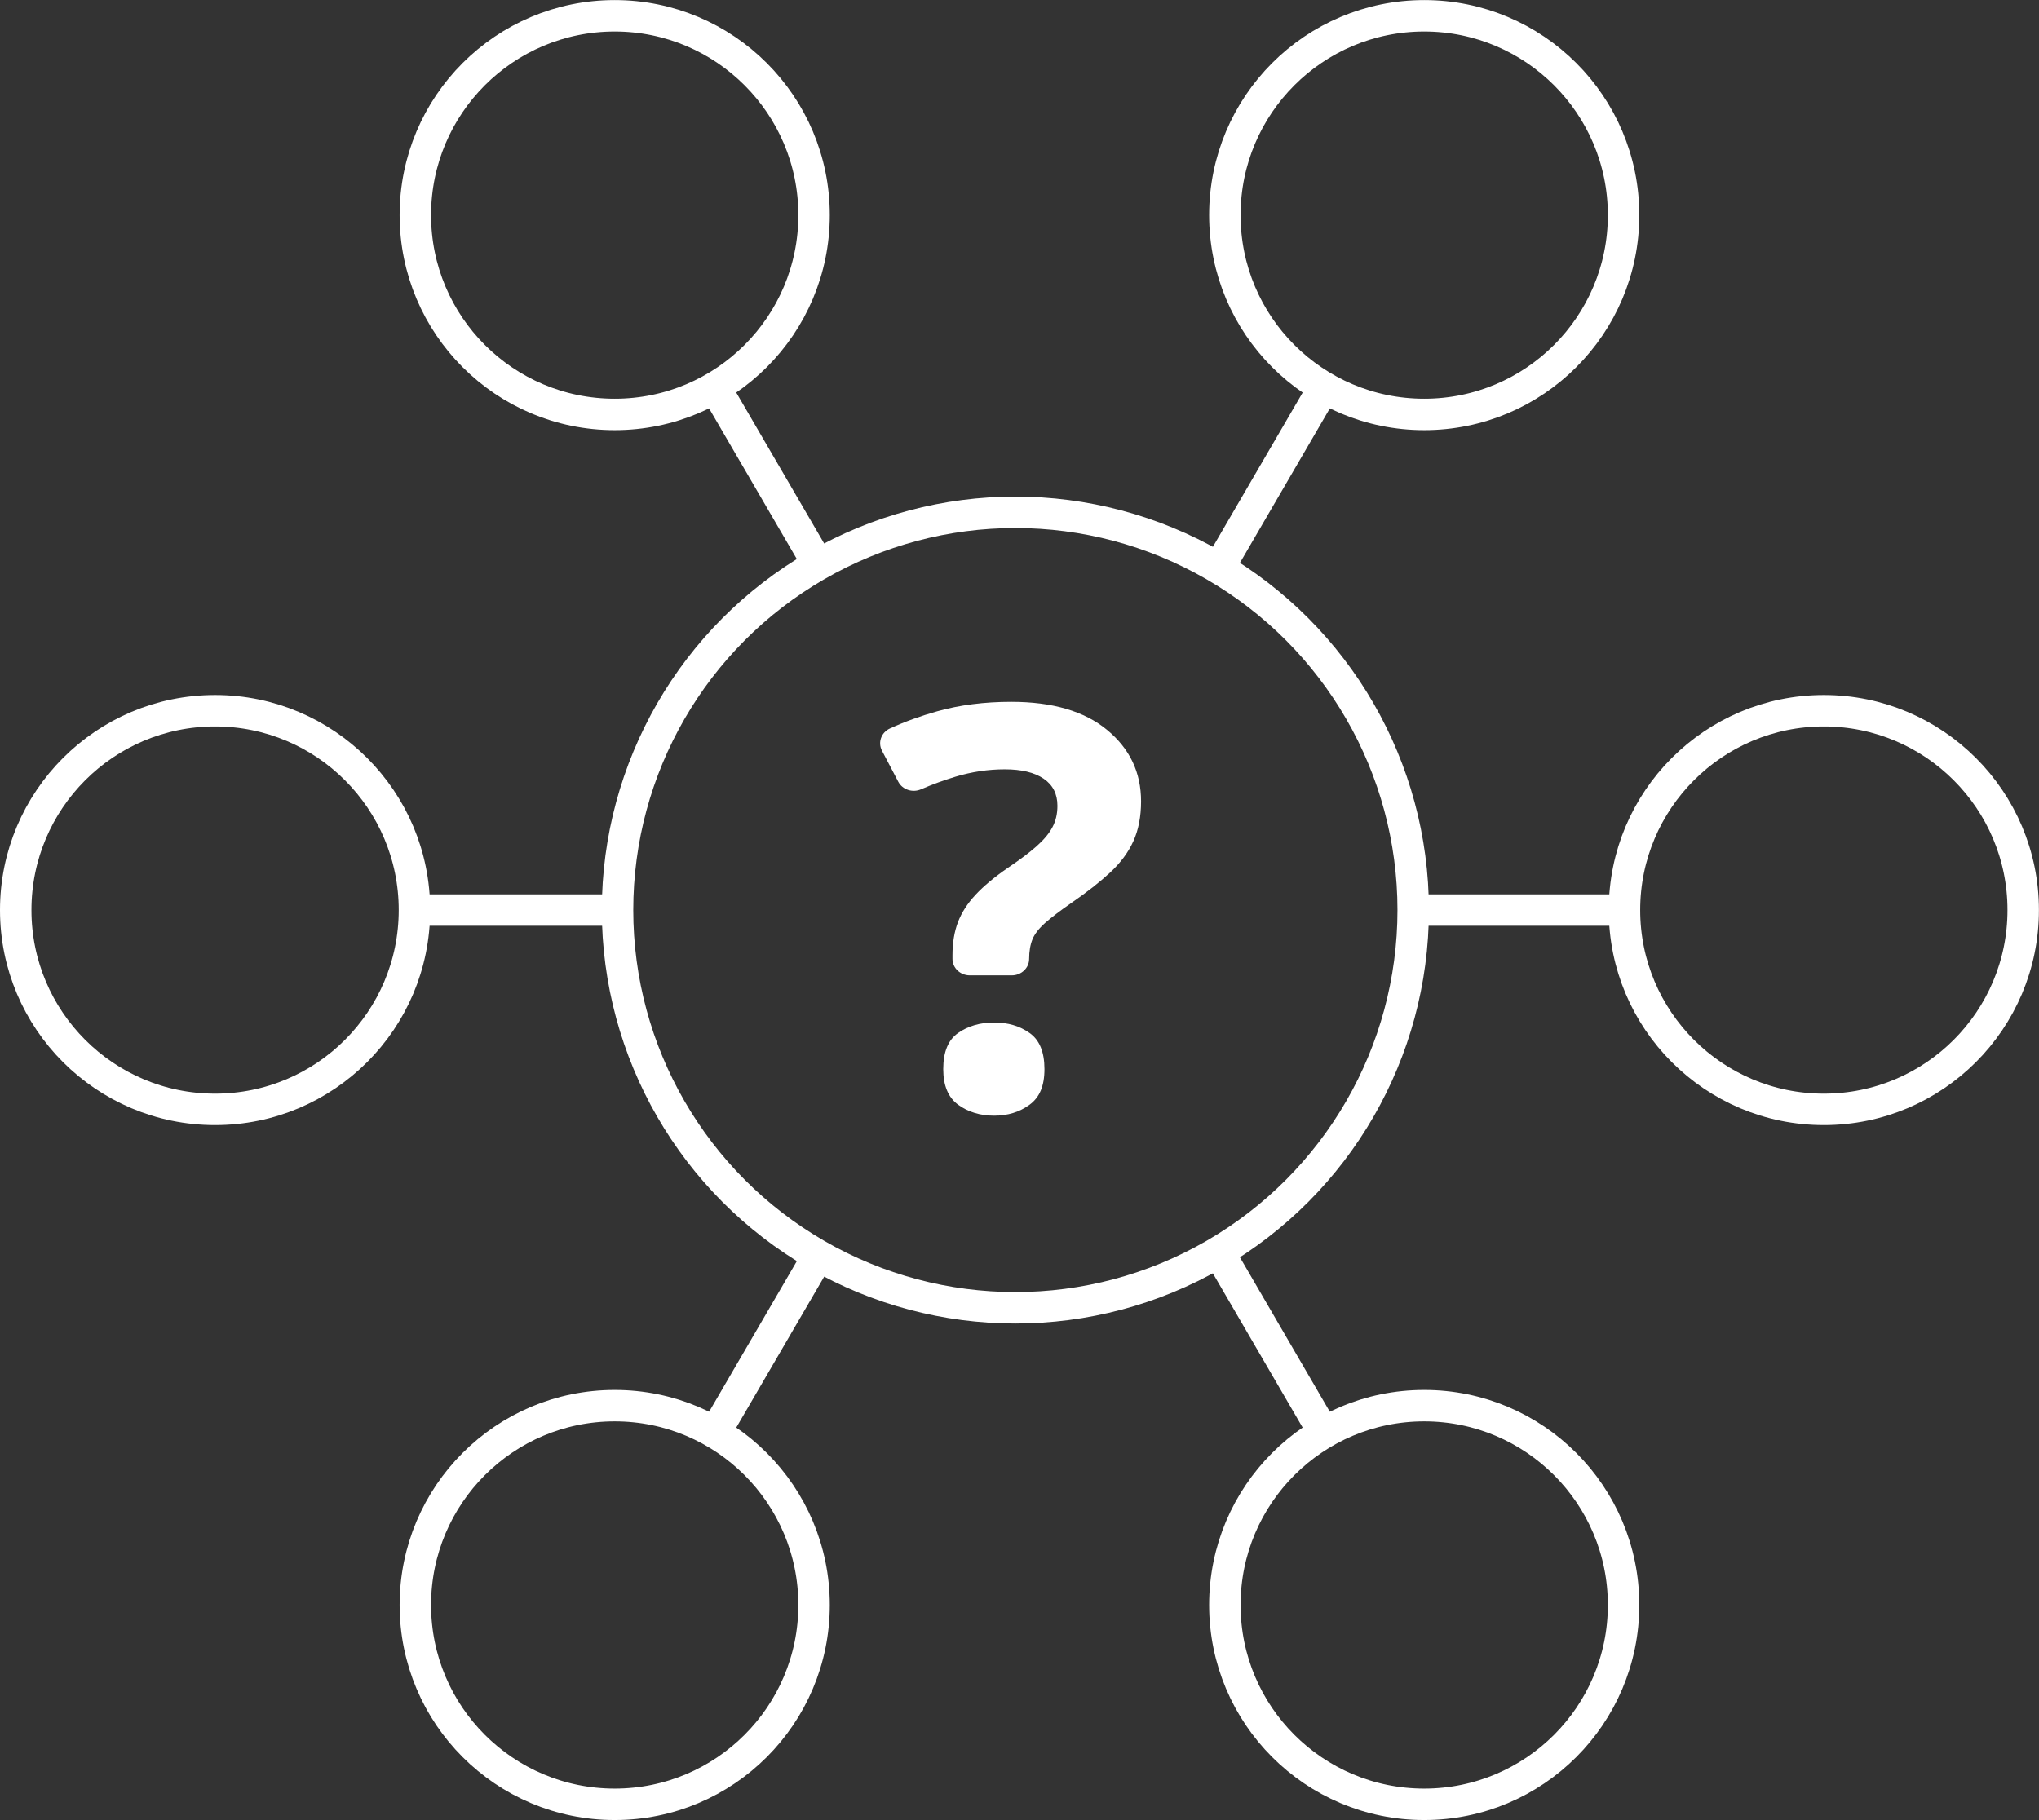
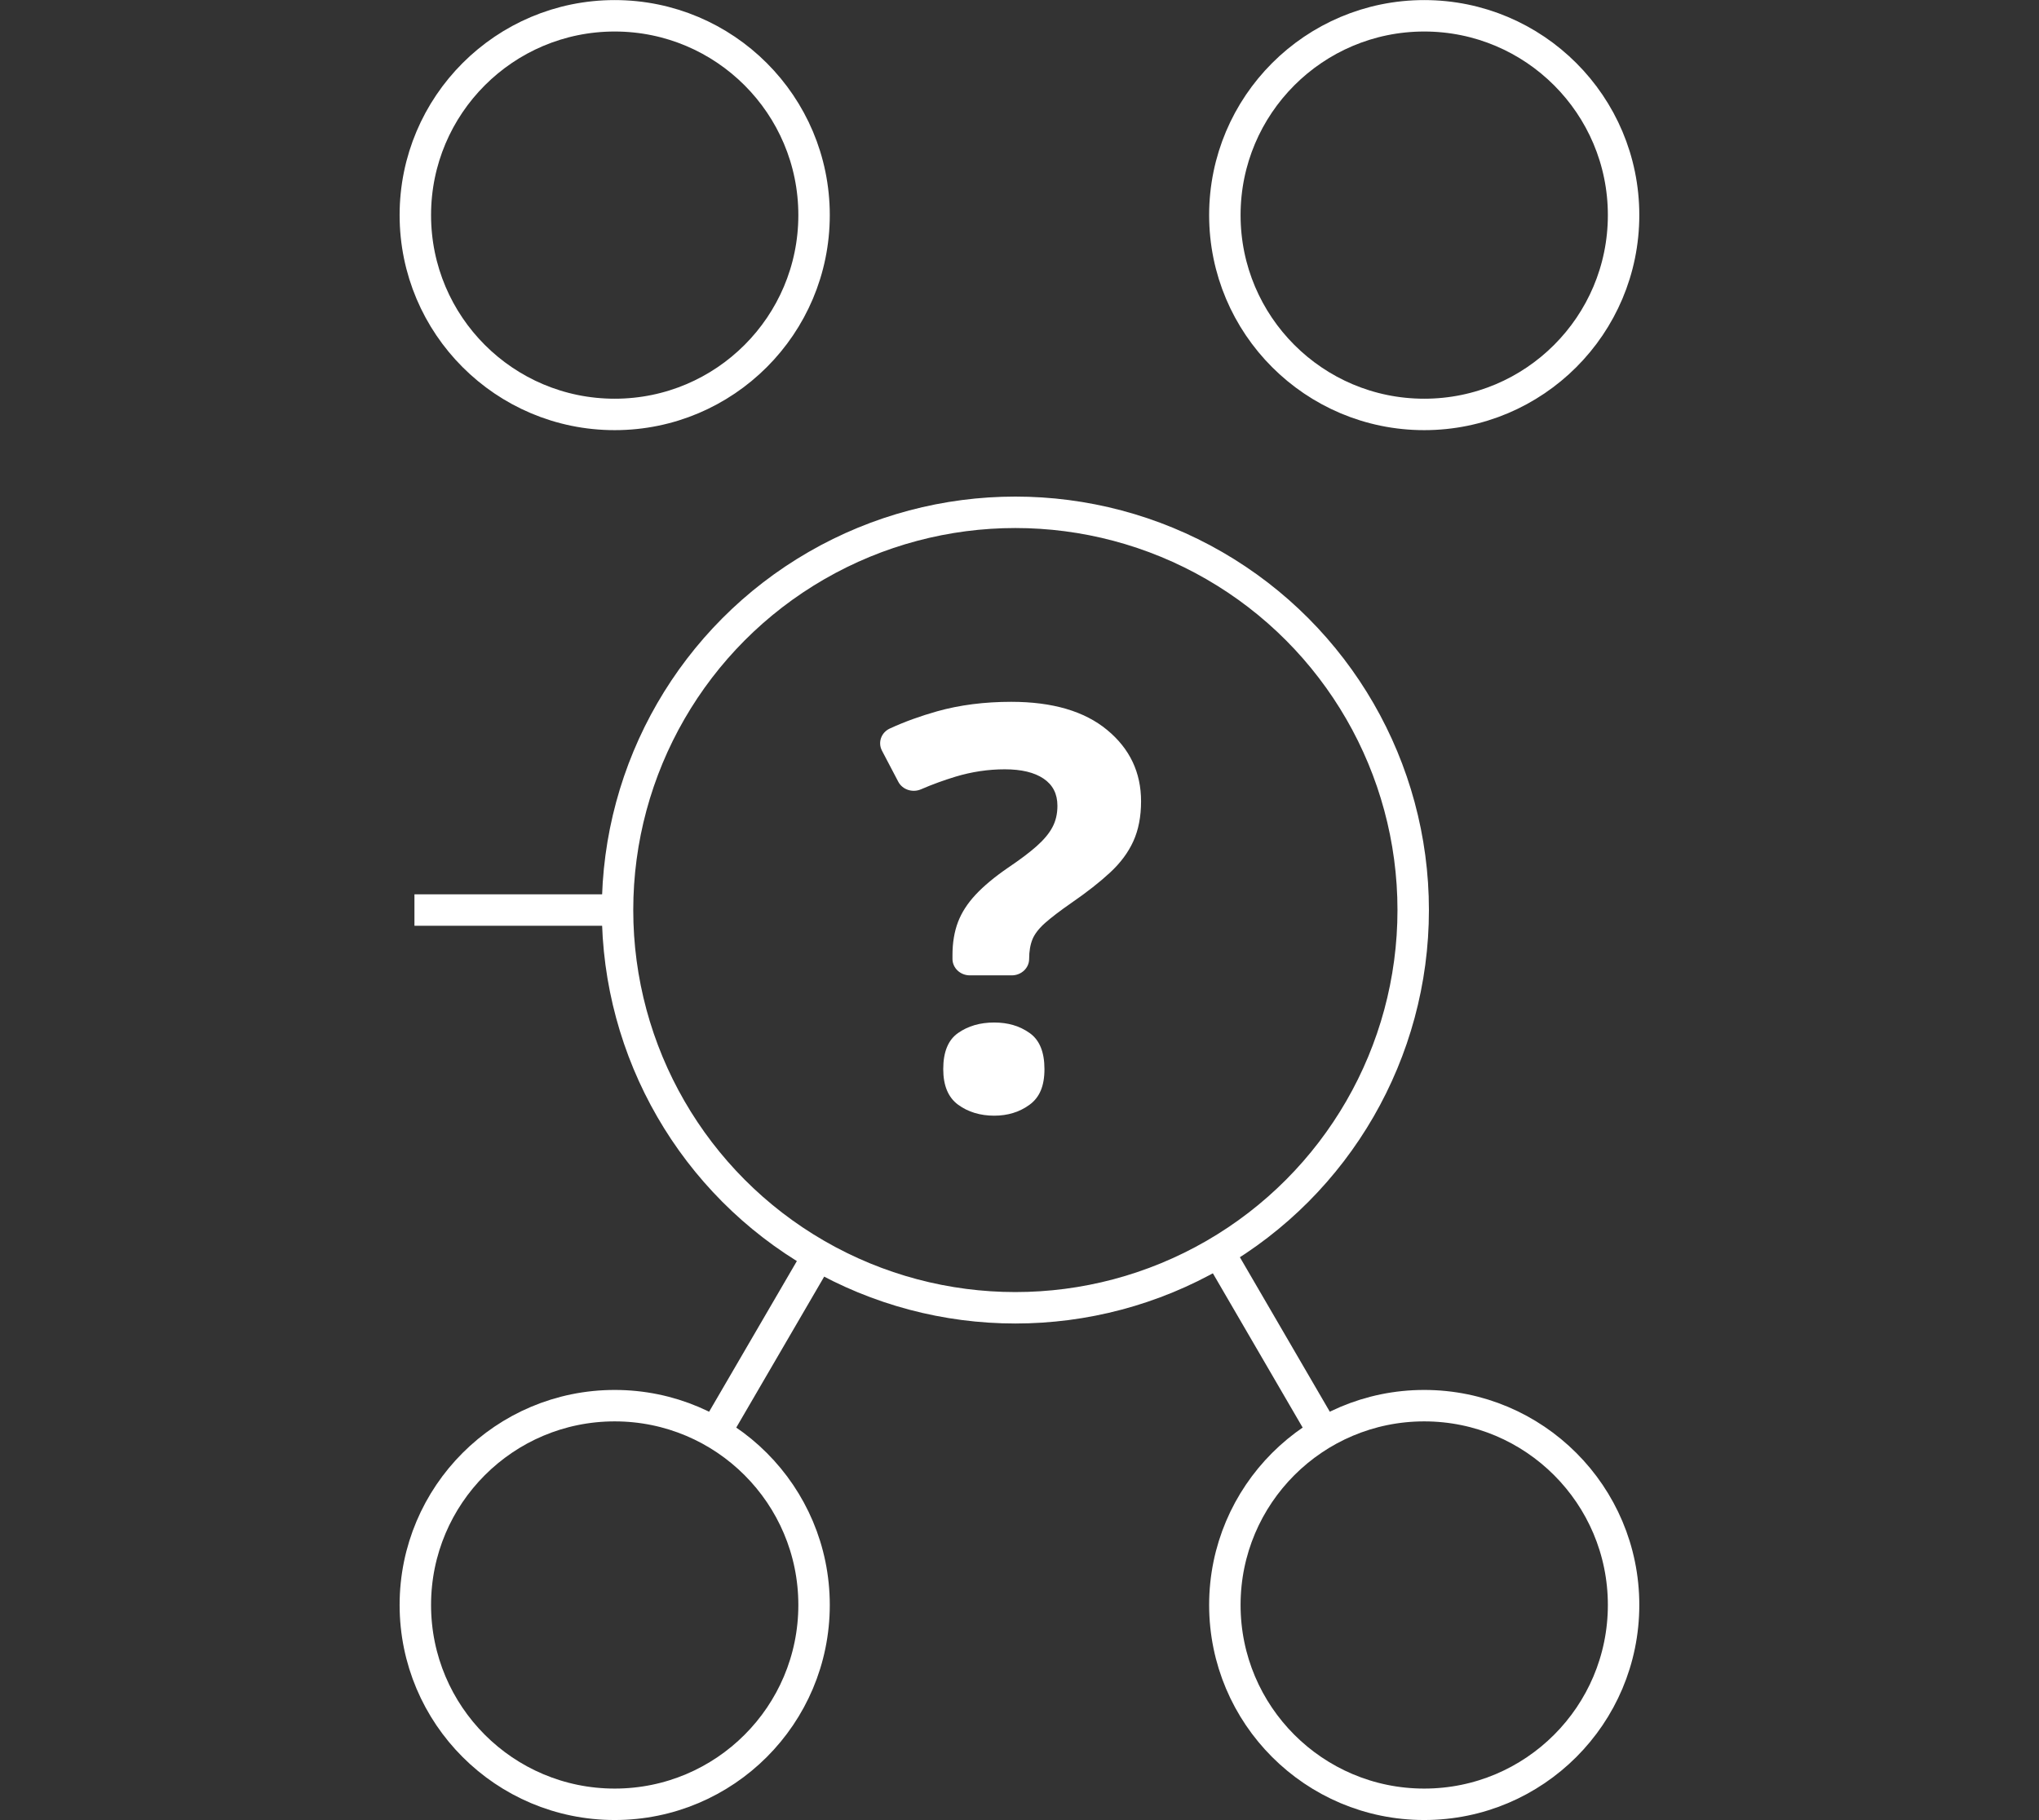
<svg xmlns="http://www.w3.org/2000/svg" viewBox="0 0 251.6 224.64" id="Layer_2">
  <rect x="0" y="0" width="251.6" height="224.64" fill="#333333" stroke="none" />
  <g id="Layer_3">
    <g>
      <g>
        <circle style="fill: none; stroke: #fff; stroke-linecap: round; stroke-miterlimit: 10; stroke-width: 3.88px;" r="49.09" cy="112.32" cx="125.29" />
        <g>
          <g>
-             <circle style="fill: none; stroke: #fff; stroke-linecap: round; stroke-miterlimit: 10; stroke-width: 3.88px;" r="24.6" cy="112.32" cx="225.05" />
-             <line style="fill: none; stroke: #fff; stroke-miterlimit: 10; stroke-width: 3.88px;" y2="112.32" x2="174.38" y1="112.32" x1="200.45" />
-           </g>
+             </g>
          <g>
-             <circle style="fill: none; stroke: #fff; stroke-linecap: round; stroke-miterlimit: 10; stroke-width: 3.88px;" r="24.6" cy="112.32" cx="26.54" />
            <line style="fill: none; stroke: #fff; stroke-miterlimit: 10; stroke-width: 3.88px;" y2="112.32" x2="77.21" y1="112.32" x1="51.14" />
          </g>
        </g>
        <g>
          <g>
            <circle style="fill: none; stroke: #fff; stroke-linecap: round; stroke-miterlimit: 10; stroke-width: 3.88px;" r="24.6" cy="26.55" cx="175.74" />
-             <line style="fill: none; stroke: #fff; stroke-miterlimit: 10; stroke-width: 3.88px;" y2="70.34" x2="150.25" y1="47.81" x1="163.36" />
          </g>
          <g>
            <circle style="fill: none; stroke: #fff; stroke-linecap: round; stroke-miterlimit: 10; stroke-width: 3.88px;" r="24.6" cy="198.09" cx="75.85" />
            <line style="fill: none; stroke: #fff; stroke-miterlimit: 10; stroke-width: 3.88px;" y2="154.31" x2="101.35" y1="176.84" x1="88.23" />
          </g>
        </g>
        <g>
          <g>
            <circle style="fill: none; stroke: #fff; stroke-linecap: round; stroke-miterlimit: 10; stroke-width: 3.88px;" r="24.6" cy="26.55" cx="75.85" />
-             <line style="fill: none; stroke: #fff; stroke-miterlimit: 10; stroke-width: 3.88px;" y2="70.34" x2="101.35" y1="47.81" x1="88.23" />
          </g>
          <g>
            <circle style="fill: none; stroke: #fff; stroke-linecap: round; stroke-miterlimit: 10; stroke-width: 3.88px;" r="24.6" cy="198.09" cx="175.74" />
            <line style="fill: none; stroke: #fff; stroke-miterlimit: 10; stroke-width: 3.88px;" y2="154.31" x2="150.25" y1="176.84" x1="163.36" />
          </g>
        </g>
      </g>
      <path style="fill: #fff;" d="m119.67,120.38c-1.18,0-2.14-.91-2.14-2.03v-.47c0-1.53.23-2.89.68-4.08.45-1.18,1.18-2.31,2.18-3.38,1-1.07,2.32-2.17,3.96-3.3,1.47-.99,2.66-1.88,3.55-2.67s1.55-1.57,1.96-2.35c.42-.78.62-1.66.62-2.65,0-1.47-.57-2.58-1.71-3.35-1.14-.77-2.74-1.15-4.78-1.15s-4.07.3-6.09.91c-1.41.43-2.83.94-4.26,1.56-1.05.45-2.29.04-2.8-.94l-2.01-3.83c-.53-1.01-.1-2.25.98-2.74,1.83-.84,3.77-1.54,5.83-2.12,2.78-.78,5.83-1.17,9.14-1.17,5.09,0,9.04,1.16,11.83,3.47,2.8,2.31,4.19,5.25,4.19,8.81,0,1.89-.32,3.53-.95,4.92-.63,1.39-1.58,2.67-2.86,3.86-1.27,1.18-2.86,2.43-4.76,3.74-1.43.99-2.52,1.83-3.28,2.5-.76.68-1.28,1.35-1.55,2.01-.27.67-.41,1.47-.41,2.42h0c0,1.12-.96,2.03-2.14,2.03h-5.17Zm-3.28,11.57c0-2.12.61-3.61,1.84-4.46,1.23-.86,2.71-1.29,4.44-1.29s3.15.43,4.37,1.29c1.23.86,1.84,2.35,1.84,4.46s-.61,3.5-1.84,4.4c-1.23.9-2.68,1.35-4.37,1.35s-3.22-.45-4.44-1.35c-1.23-.9-1.84-2.37-1.84-4.4Z" />
    </g>
  </g>
</svg>